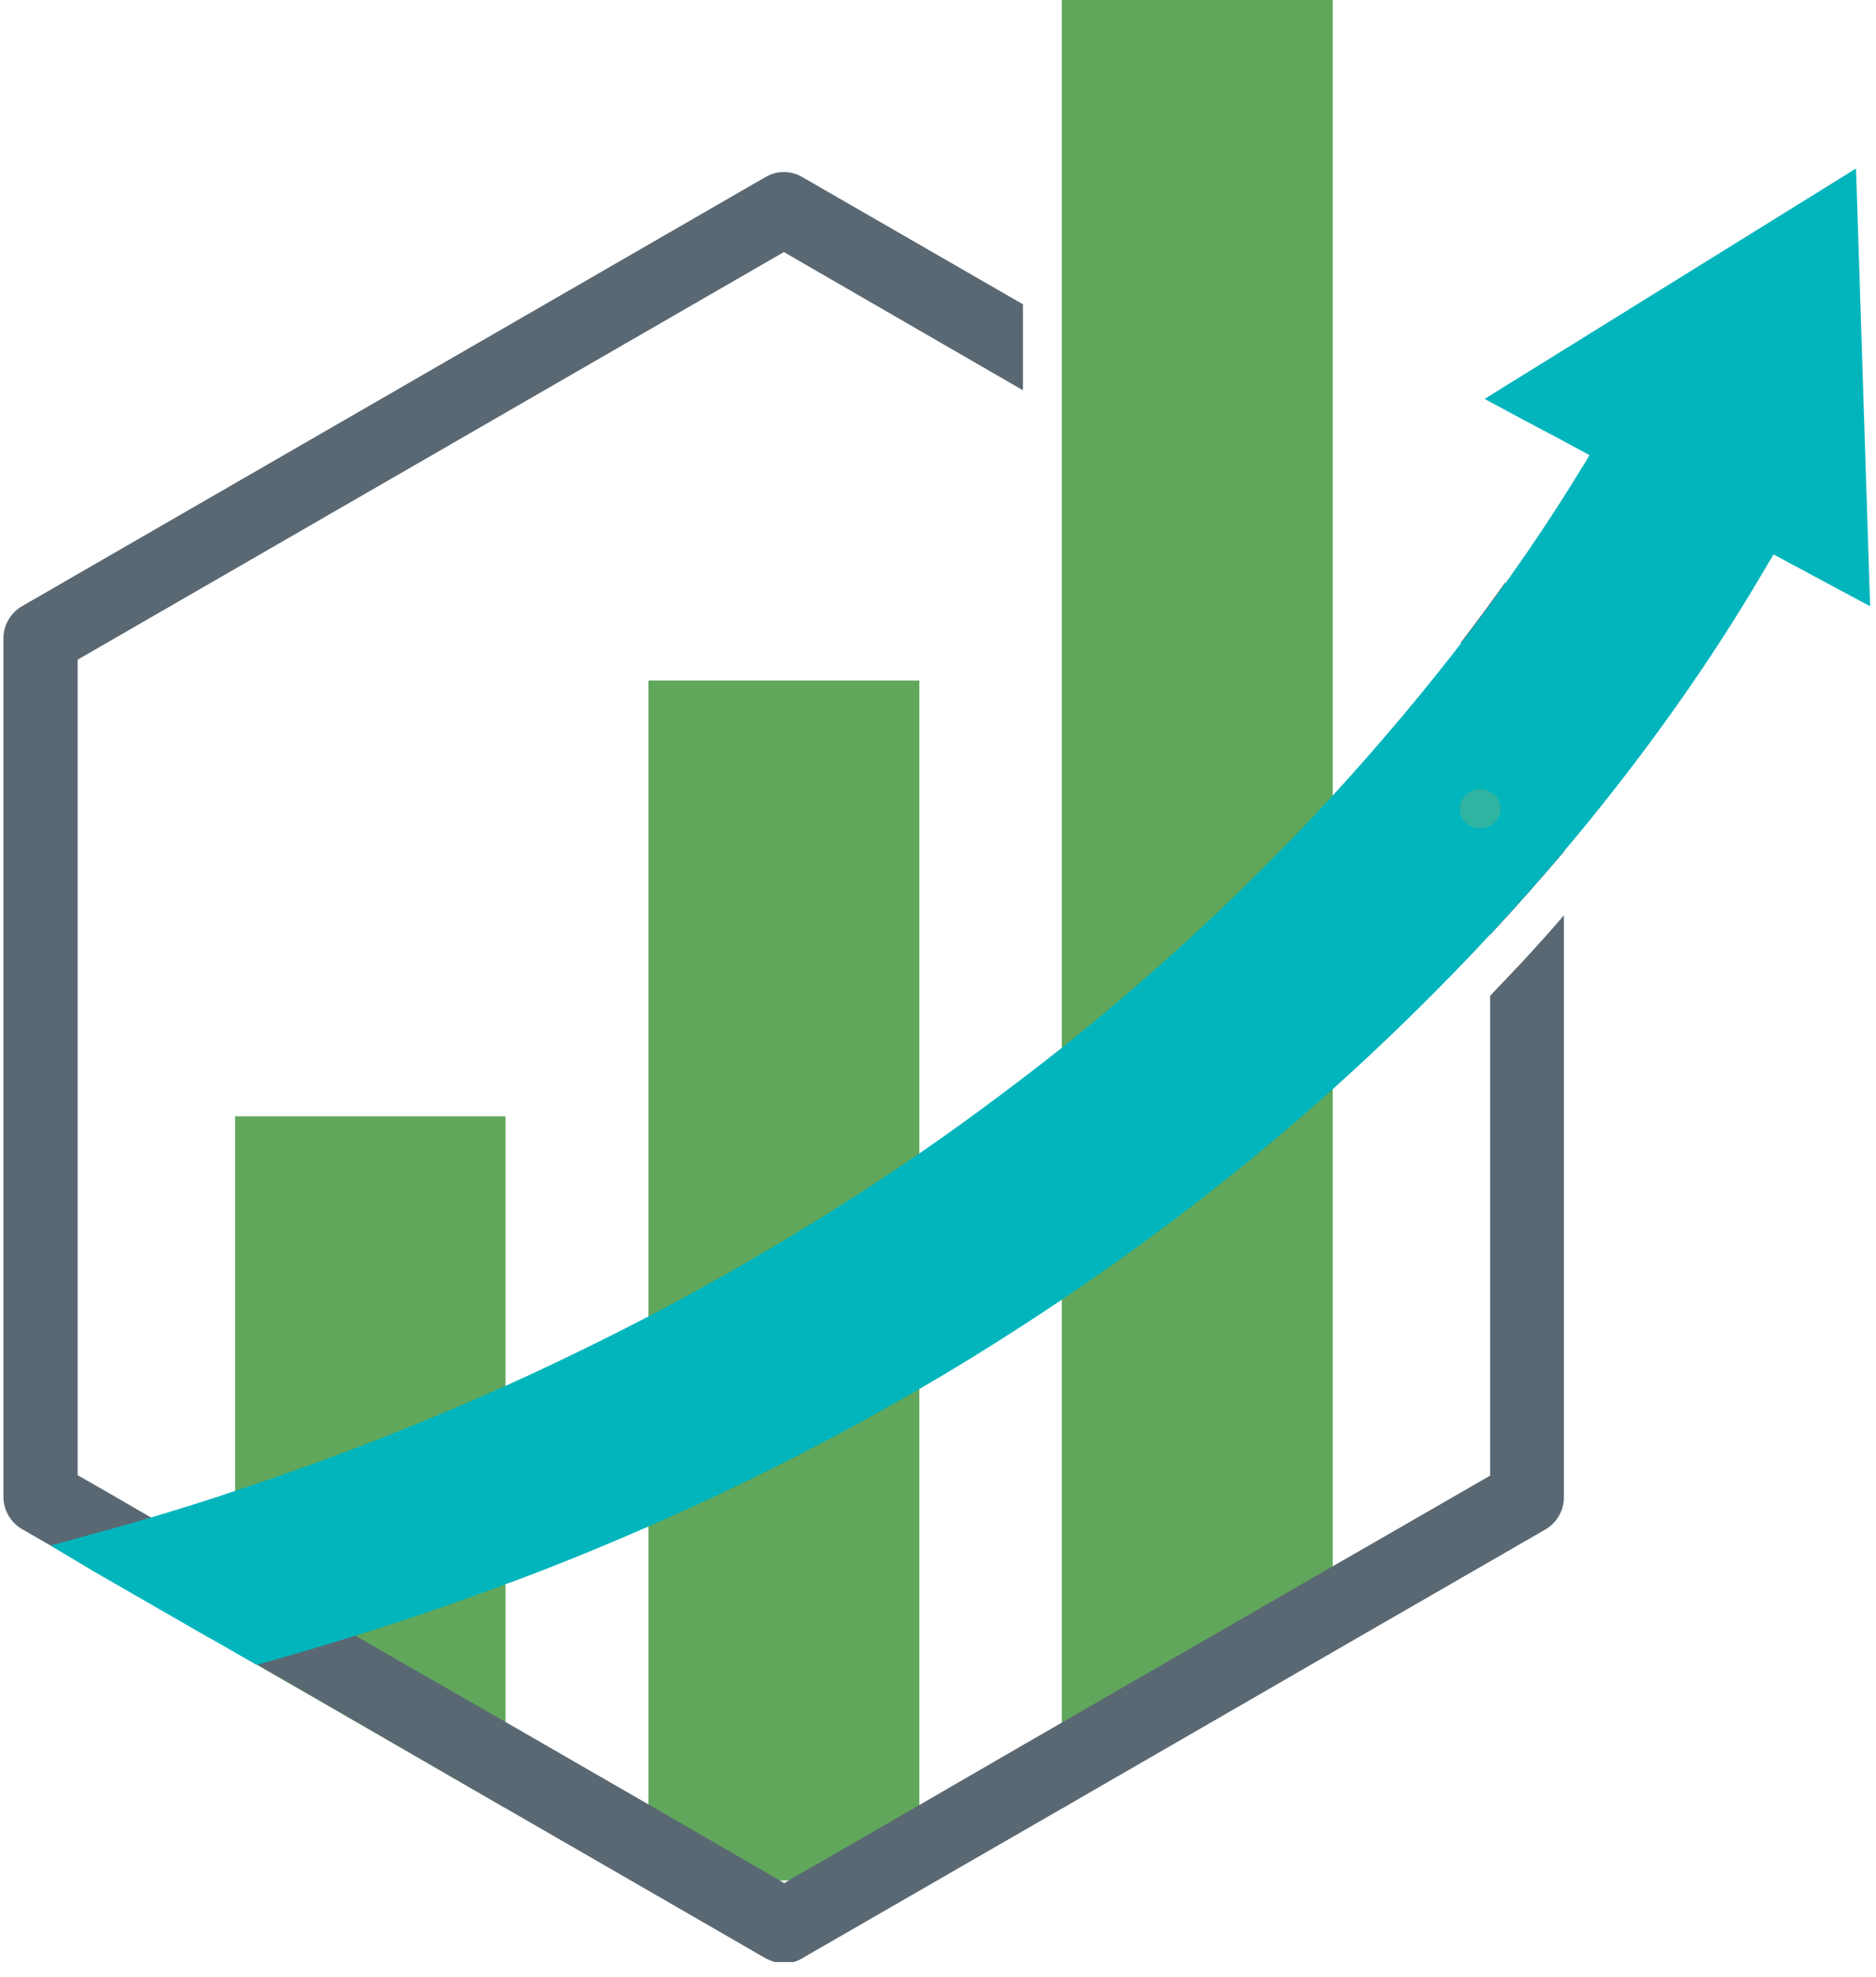
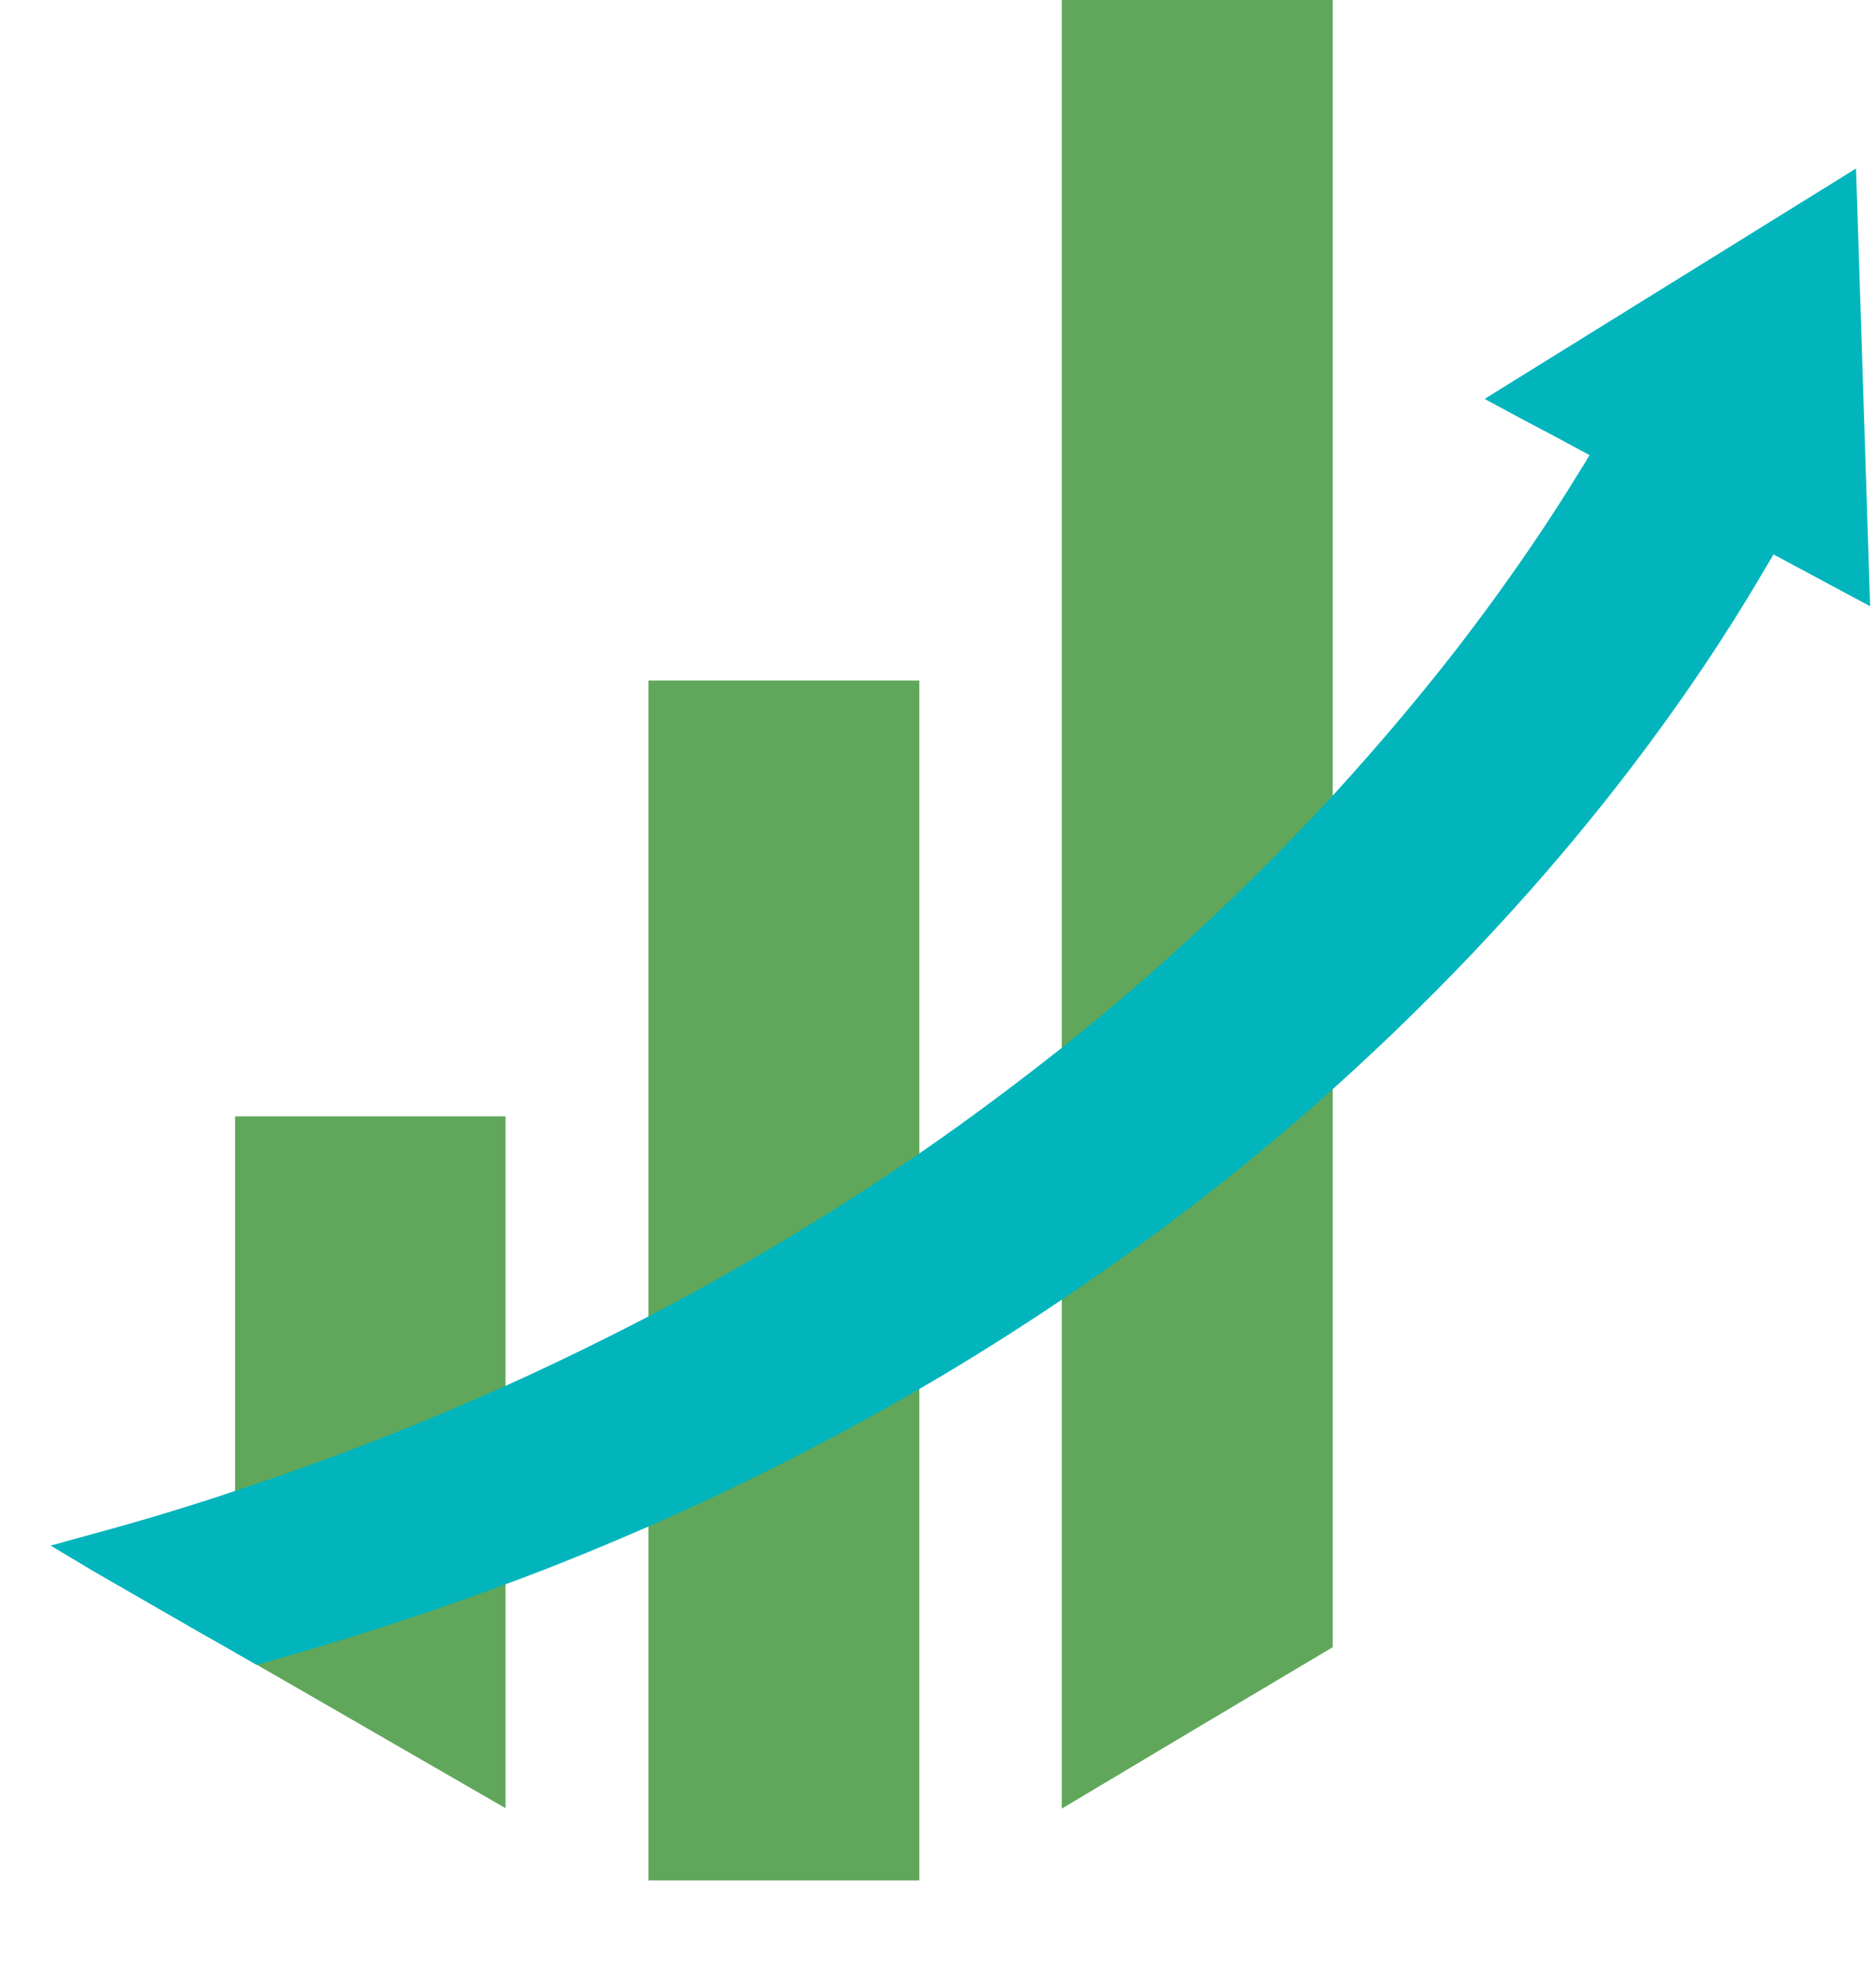
<svg xmlns="http://www.w3.org/2000/svg" width="168" zoomAndPan="magnify" viewBox="0 0 126 132.75" height="177" preserveAspectRatio="xMidYMid meet">
  <defs>
    <g />
    <clipPath id="4da27d45b5">
      <path d="M 0.117 11 L 106 11 L 106 131.75 L 0.117 131.75 Z M 0.117 11 " clip-rule="nonzero" />
    </clipPath>
    <clipPath id="b66e421fa7">
      <path d="M 3 11 L 125.879 11 L 125.879 112 L 3 112 Z M 3 11 " clip-rule="nonzero" />
    </clipPath>
  </defs>
  <path fill="#60a75b" d="M 33.953 74.961 L 33.953 121.418 L 20.242 113.508 L 17.266 111.797 L 15.789 110.926 L 15.789 74.961 Z M 33.953 74.961 " fill-opacity="1" fill-rule="nonzero" />
  <path fill="#60a75b" d="M 43.551 45.695 L 61.746 45.695 L 61.746 126.27 L 43.551 126.27 Z M 43.551 45.695 " fill-opacity="1" fill-rule="nonzero" />
  <path fill="#60a75b" d="M 89.508 0 L 89.508 110.609 L 80.414 116.016 L 71.316 121.445 L 71.316 0 Z M 89.508 0 " fill-opacity="1" fill-rule="nonzero" />
  <g clip-path="url(#4da27d45b5)">
-     <path fill="#5a6873" d="M 103.824 40.711 L 103.508 40.527 L 101.082 39.129 C 100.188 40.395 99.188 41.738 98.105 43.164 L 100.082 44.324 L 100.082 62.777 C 101.875 60.855 103.535 58.957 105.066 57.164 L 105.066 42.898 C 105.066 41.977 104.59 41.16 103.824 40.711 Z M 102.086 64.758 C 101.426 65.441 100.77 66.152 100.082 66.867 L 100.082 99.086 L 92.121 103.676 L 89.508 105.176 L 71.316 115.672 L 68.707 117.176 L 61.746 121.207 L 53.016 126.242 L 52.676 126.453 L 52.332 126.242 L 43.578 121.18 L 33.98 115.645 L 26.809 111.531 L 23.883 109.844 L 21.035 108.211 L 15.789 105.176 L 13.07 103.594 L 10.117 101.883 L 7.246 100.219 L 5.215 99.059 L 5.215 44.297 L 52.648 16.926 L 68.707 26.207 L 68.707 20.434 L 53.887 11.891 C 53.121 11.441 52.172 11.441 51.41 11.891 L 1.469 40.711 C 0.707 41.16 0.23 41.977 0.23 42.871 L 0.23 100.512 C 0.23 101.406 0.707 102.223 1.469 102.672 L 3.395 103.781 L 6.375 105.52 L 13.836 109.816 L 14.363 110.109 L 15.789 110.926 L 17.266 111.77 L 20.242 113.484 L 33.953 121.418 L 51.41 131.492 C 51.805 131.703 52.227 131.832 52.648 131.832 C 53.07 131.832 53.52 131.727 53.887 131.492 L 71.316 121.445 L 81.914 115.328 L 89.484 110.953 L 92.094 109.449 L 103.801 102.699 C 104.562 102.25 105.039 101.434 105.039 100.535 L 105.039 61.461 C 104.117 62.543 103.113 63.648 102.086 64.758 Z M 102.086 64.758 " fill-opacity="1" fill-rule="nonzero" />
-   </g>
+     </g>
  <g clip-path="url(#b66e421fa7)">
    <path fill="#02b5bc" d="M 125.605 40.711 L 119.117 37.23 C 118.039 38.996 113.715 46.879 105.066 57.137 C 103.535 58.957 101.875 60.828 100.082 62.754 C 96.973 66.102 93.465 69.582 89.508 73.141 C 84.262 77.836 78.223 82.633 71.316 87.273 C 68.285 89.305 65.094 91.336 61.719 93.285 C 56.129 96.527 50.09 99.641 43.523 102.516 C 40.441 103.859 37.25 105.176 33.93 106.391 C 30.684 107.602 27.309 108.762 23.828 109.844 C 21.668 110.531 19.48 111.164 17.238 111.797 L 15.762 110.953 L 14.336 110.133 L 13.809 109.844 L 6.348 105.547 L 3.395 103.781 C 3.711 103.699 4.055 103.621 4.371 103.516 C 6.32 102.988 8.219 102.461 10.117 101.906 C 12.043 101.328 13.941 100.746 15.789 100.113 C 22.246 97.98 28.285 95.605 33.98 93.047 C 37.305 91.547 40.492 89.988 43.578 88.383 C 50.223 84.902 56.262 81.211 61.77 77.438 C 65.172 75.094 68.363 72.691 71.367 70.32 C 78.594 64.547 84.605 58.746 89.562 53.367 C 92.91 49.703 95.758 46.273 98.156 43.164 C 99.238 41.738 100.242 40.395 101.137 39.129 C 103.457 35.887 105.172 33.168 106.332 31.27 C 106.488 31.035 106.621 30.797 106.754 30.559 L 104.406 29.293 L 102.508 28.293 L 99.715 26.789 L 100.477 26.312 L 122.836 12.445 L 124.656 11.312 L 124.762 14.477 Z M 125.605 40.711 " fill-opacity="1" fill-rule="nonzero" />
  </g>
  <g fill="#2fb4a2" fill-opacity="1">
    <g transform="translate(96.873, 55.613)">
      <g>
-         <path d="M 2.547 0 C 2.148 0 1.82 -0.125 1.562 -0.375 C 1.301 -0.633 1.172 -0.953 1.172 -1.328 C 1.172 -1.68 1.312 -1.984 1.594 -2.234 C 1.875 -2.492 2.191 -2.625 2.547 -2.625 C 2.898 -2.625 3.219 -2.492 3.5 -2.234 C 3.781 -1.984 3.922 -1.68 3.922 -1.328 C 3.922 -0.961 3.785 -0.648 3.516 -0.391 C 3.254 -0.129 2.93 0 2.547 0 Z M 2.547 0 " />
-       </g>
+         </g>
    </g>
  </g>
</svg>